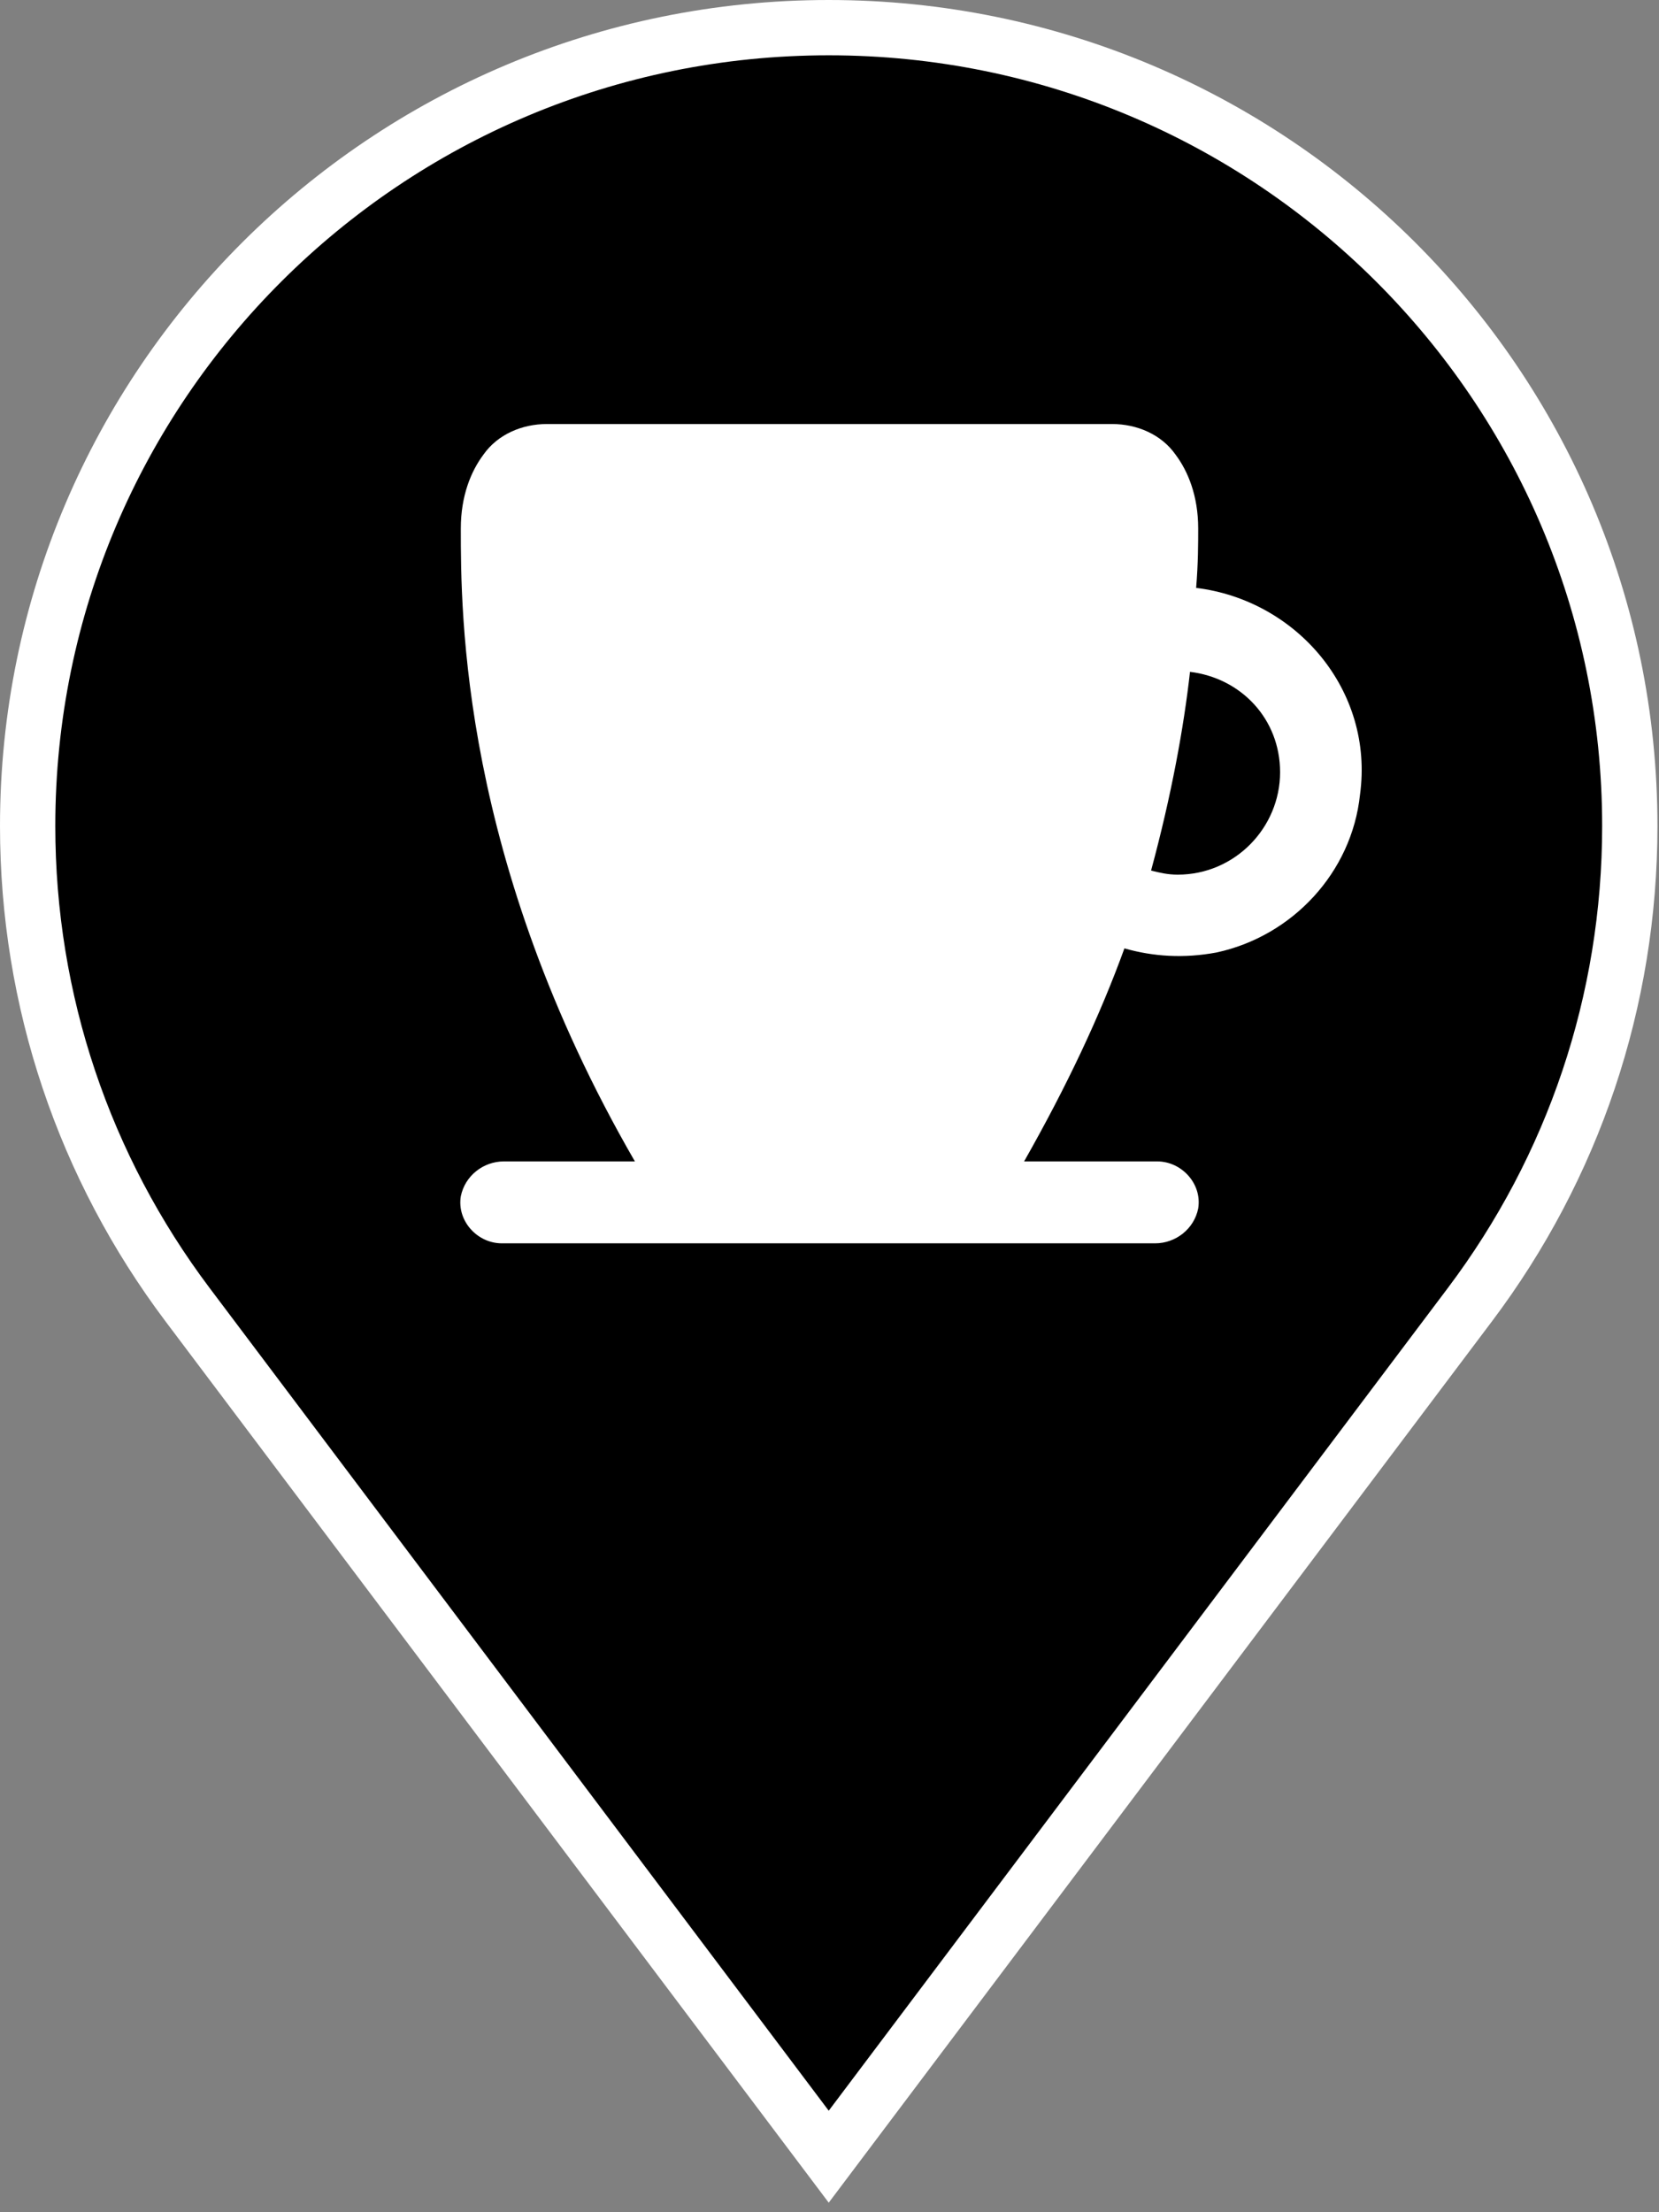
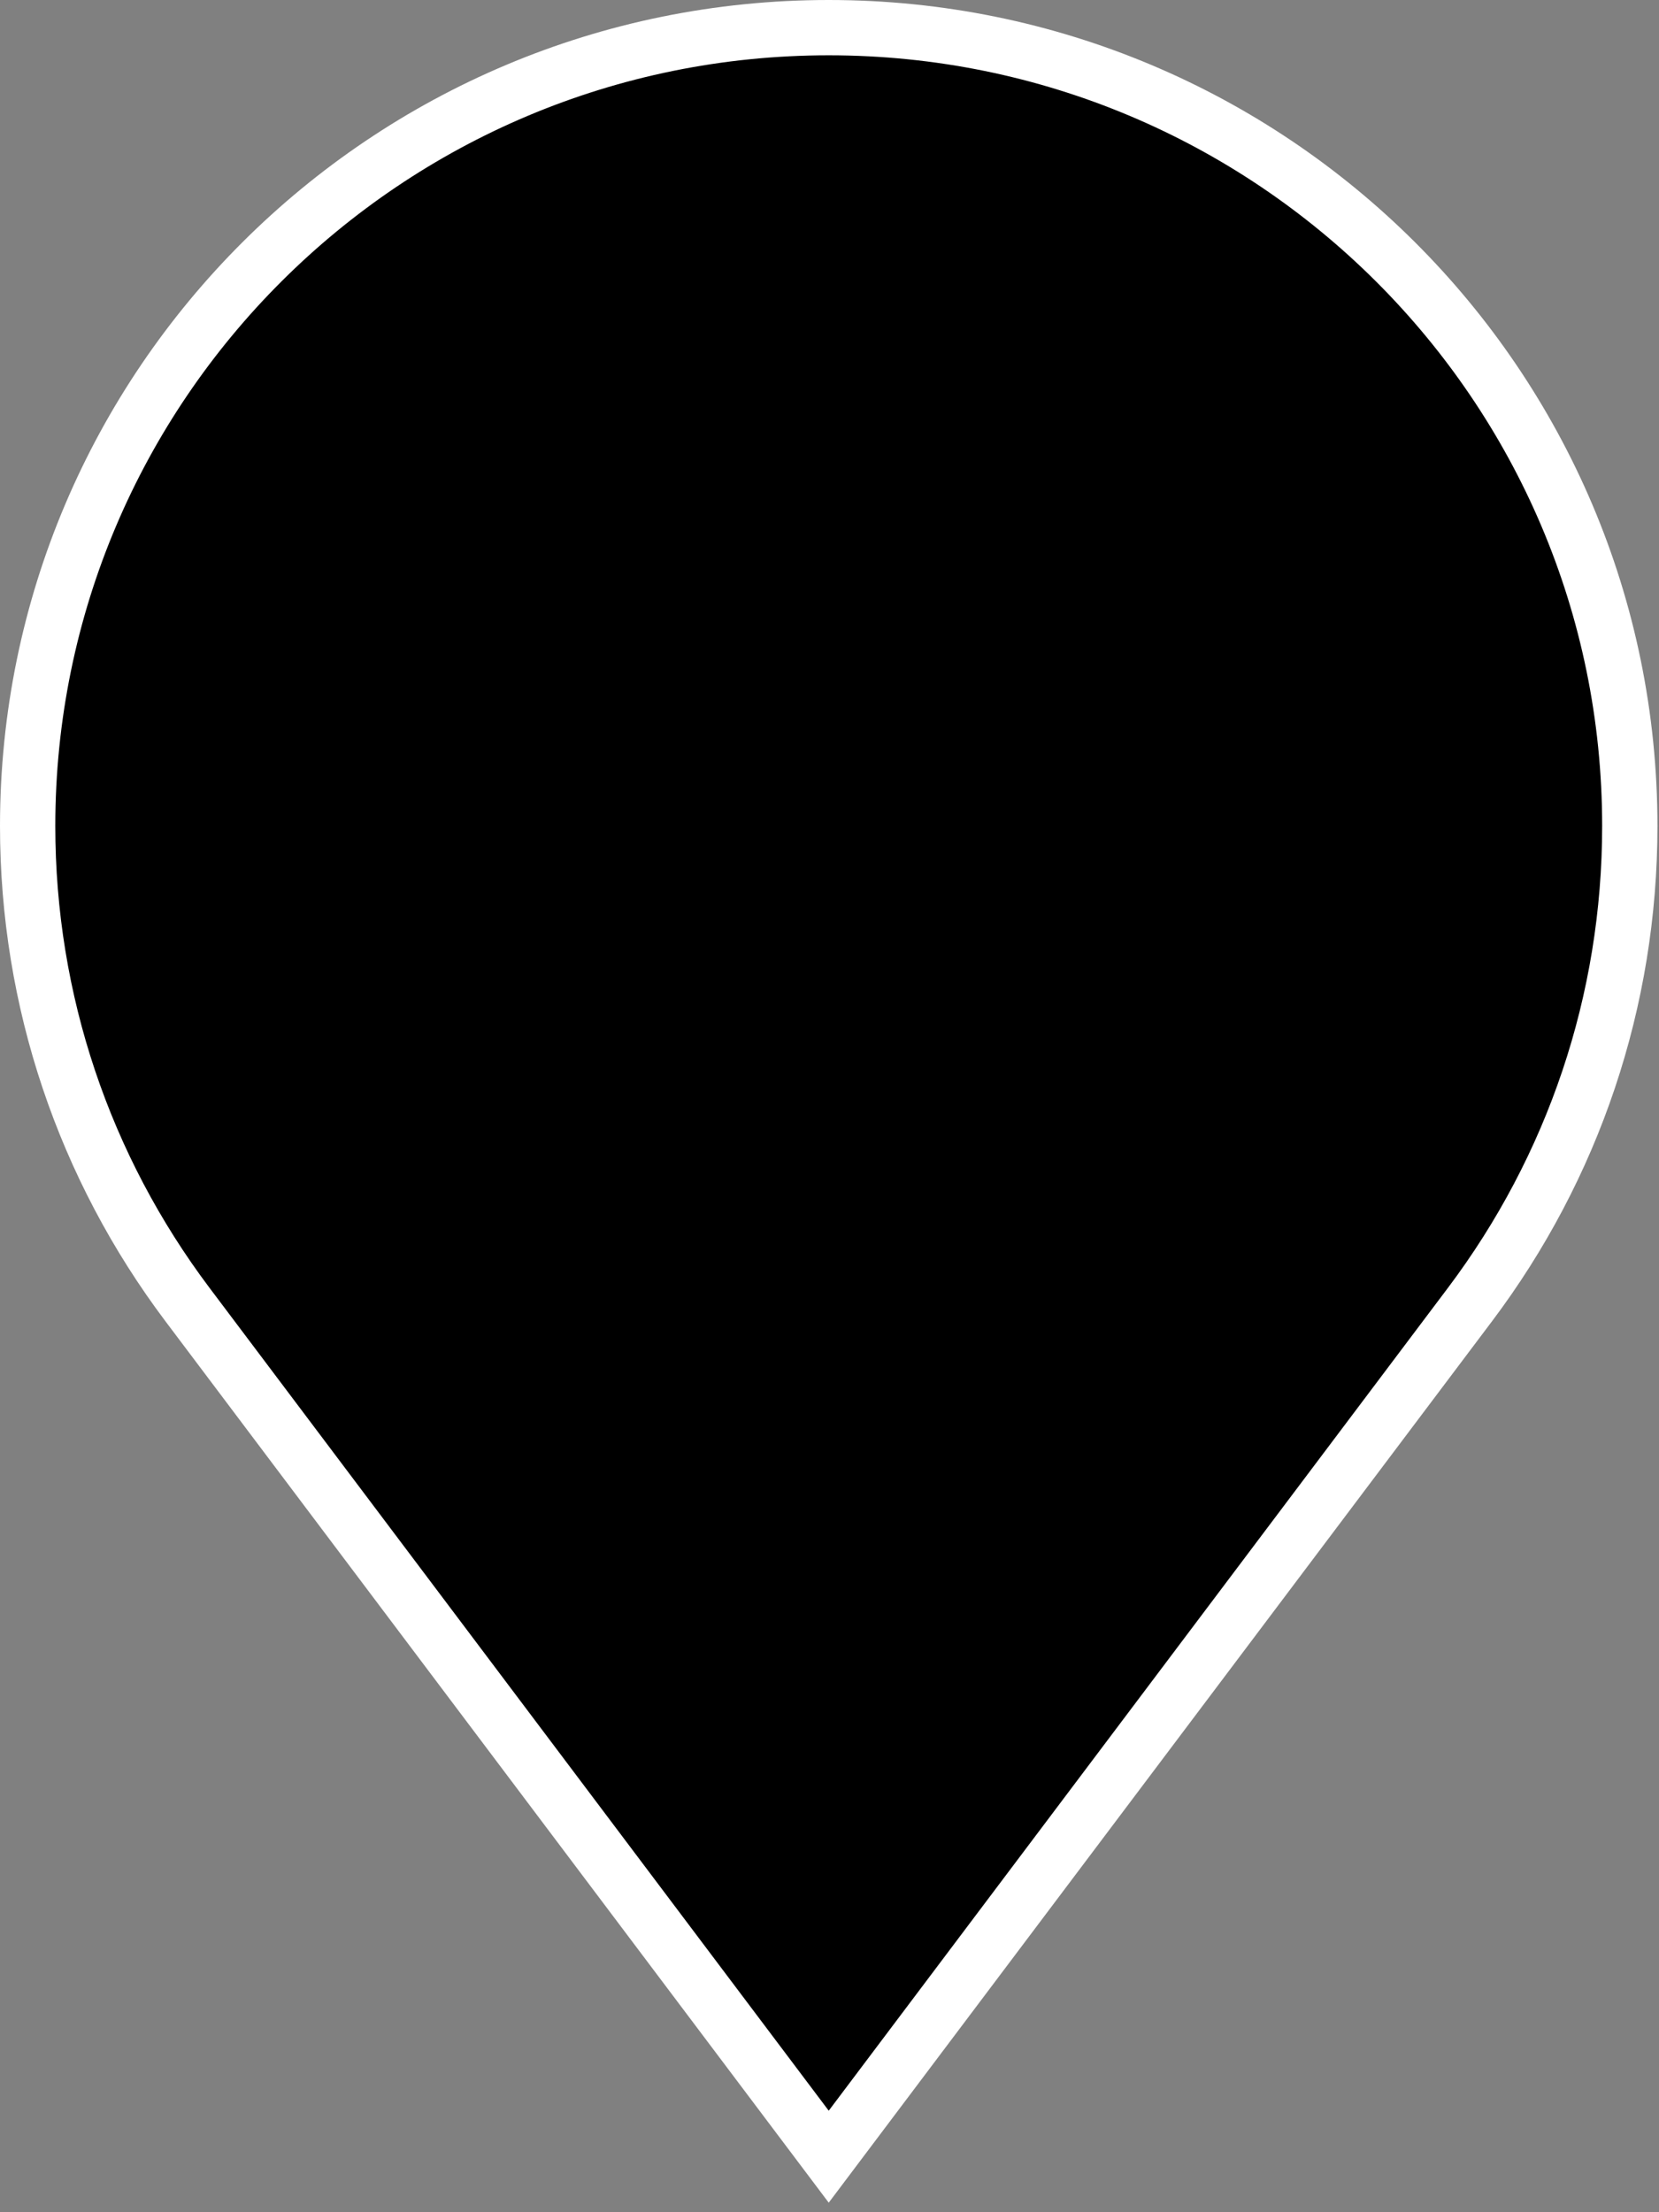
<svg xmlns="http://www.w3.org/2000/svg" class="map-marker" width="30px" height="40px" viewBox="0 0 30 40" version="1.1">
  <rect x="0" y="0" width="30" height="40" fill="#808080" stroke="none" />
  <title>Coffee and Tea</title>
  <g id="Coffee-and-Tea">
    <g class="background">
      <path fill="#000000" stroke="#FFFFFF" stroke-width="1" d="M14.986,38.996 L3.39,23.588 C1.524,21.107 0.5,18.1 0.5,14.935 C0.5,6.964 6.986,0.5 14.986,0.5 C22.986,0.5 29.472,6.964 29.472,14.935 C29.472,18.101 28.449,21.107 26.582,23.588 L14.986,38.996 Z" />
    </g>
    <g class="icon" transform="translate(8, 7)" fill="#FFFFFF">
-       <path d="M15.148,6.963 C15.148,7.963 14.333,8.815 13.296,8.815 C13.111,8.815 12.963,8.778 12.815,8.741 C13.186,7.37 13.407,6.148 13.519,5.148 C14.444,5.26 15.148,6 15.148,6.963 Z M14,10.222 C15.37,9.926 16.444,8.778 16.593,7.37 C16.852,5.481 15.444,3.851 13.63,3.63 C13.667,3.185 13.667,2.815 13.667,2.556 C13.667,1.963 13.481,1.519 13.259,1.222 C13,0.852 12.556,0.667 12.111,0.667 L1.889,0.667 C1.444,0.667 1,0.852 0.741,1.222 C0.519,1.519 0.333,1.963 0.333,2.556 C0.333,4.074 0.333,8.556 3.481,14 L1.111,14 C0.741,14 0.408,14.259 0.333,14.63 C0.26,15.074 0.63,15.481 1.074,15.481 L12.889,15.481 C13.259,15.481 13.593,15.222 13.667,14.852 C13.741,14.407 13.37,14 12.926,14 L10.519,14 C11.296,12.63 11.889,11.371 12.333,10.148 C12.852,10.296 13.407,10.333 14,10.222 L14,10.222 Z" id="Fill-124" />
-     </g>
+       </g>
  </g>
</svg>